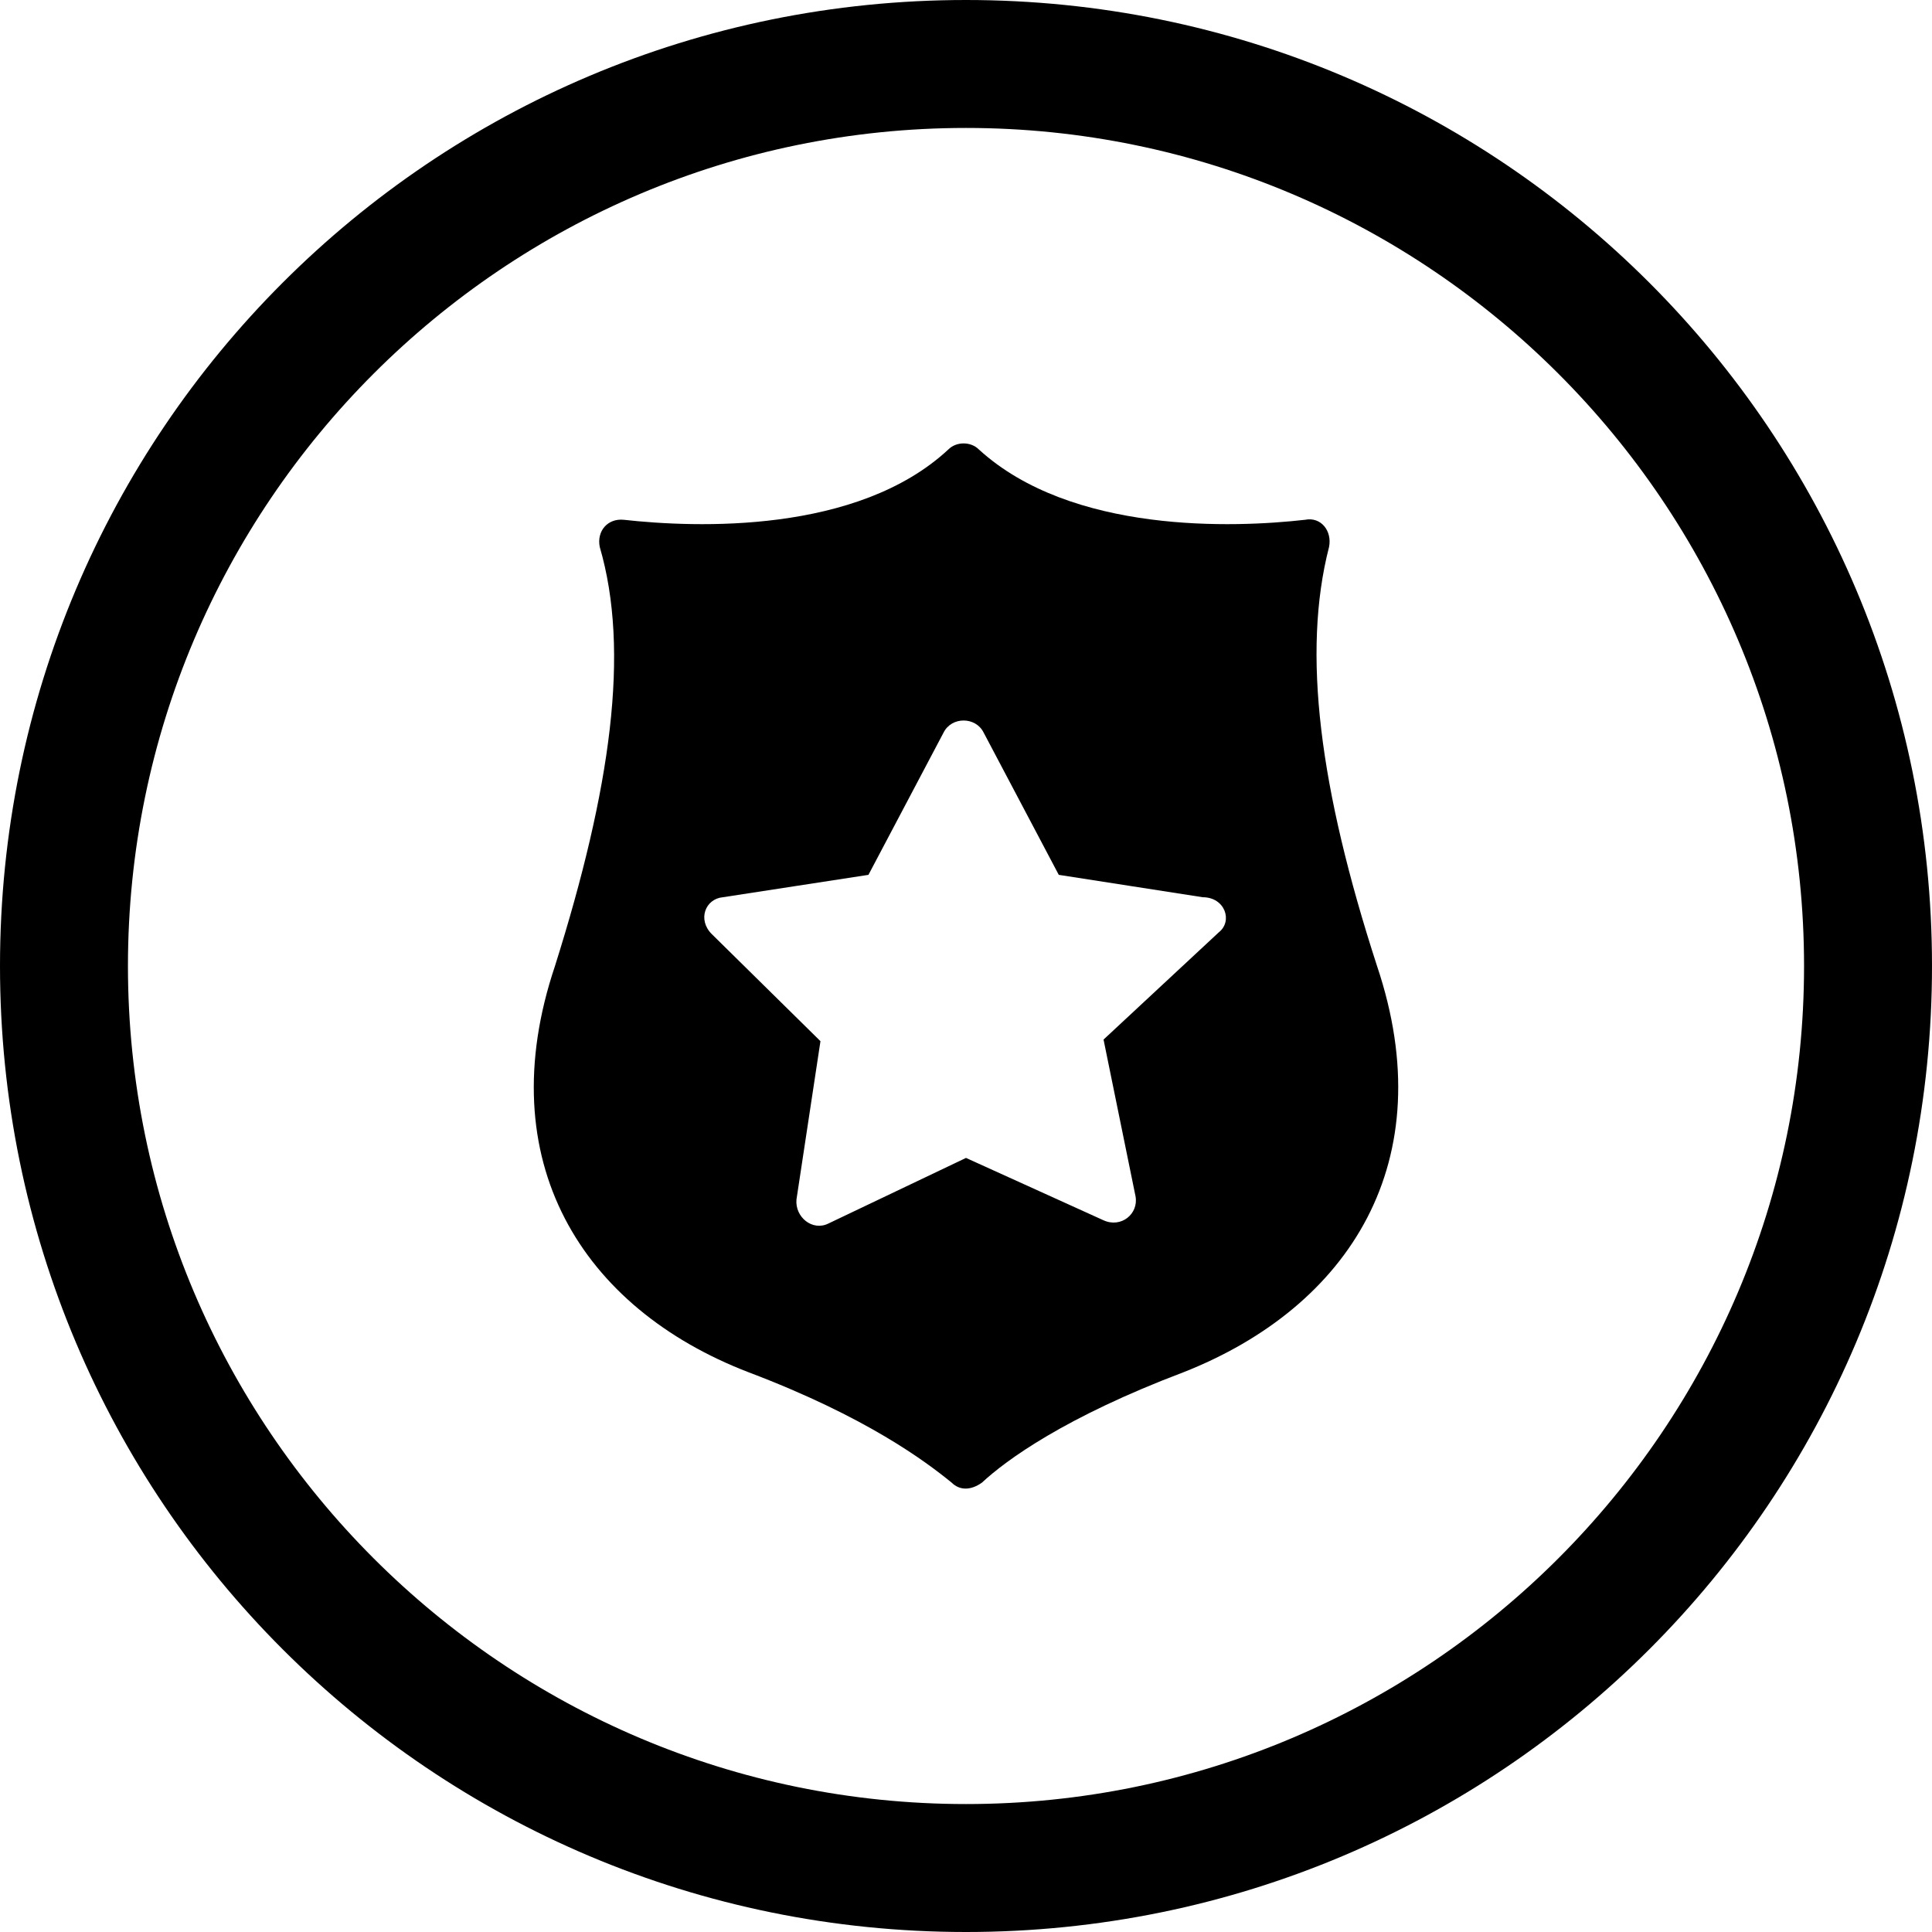
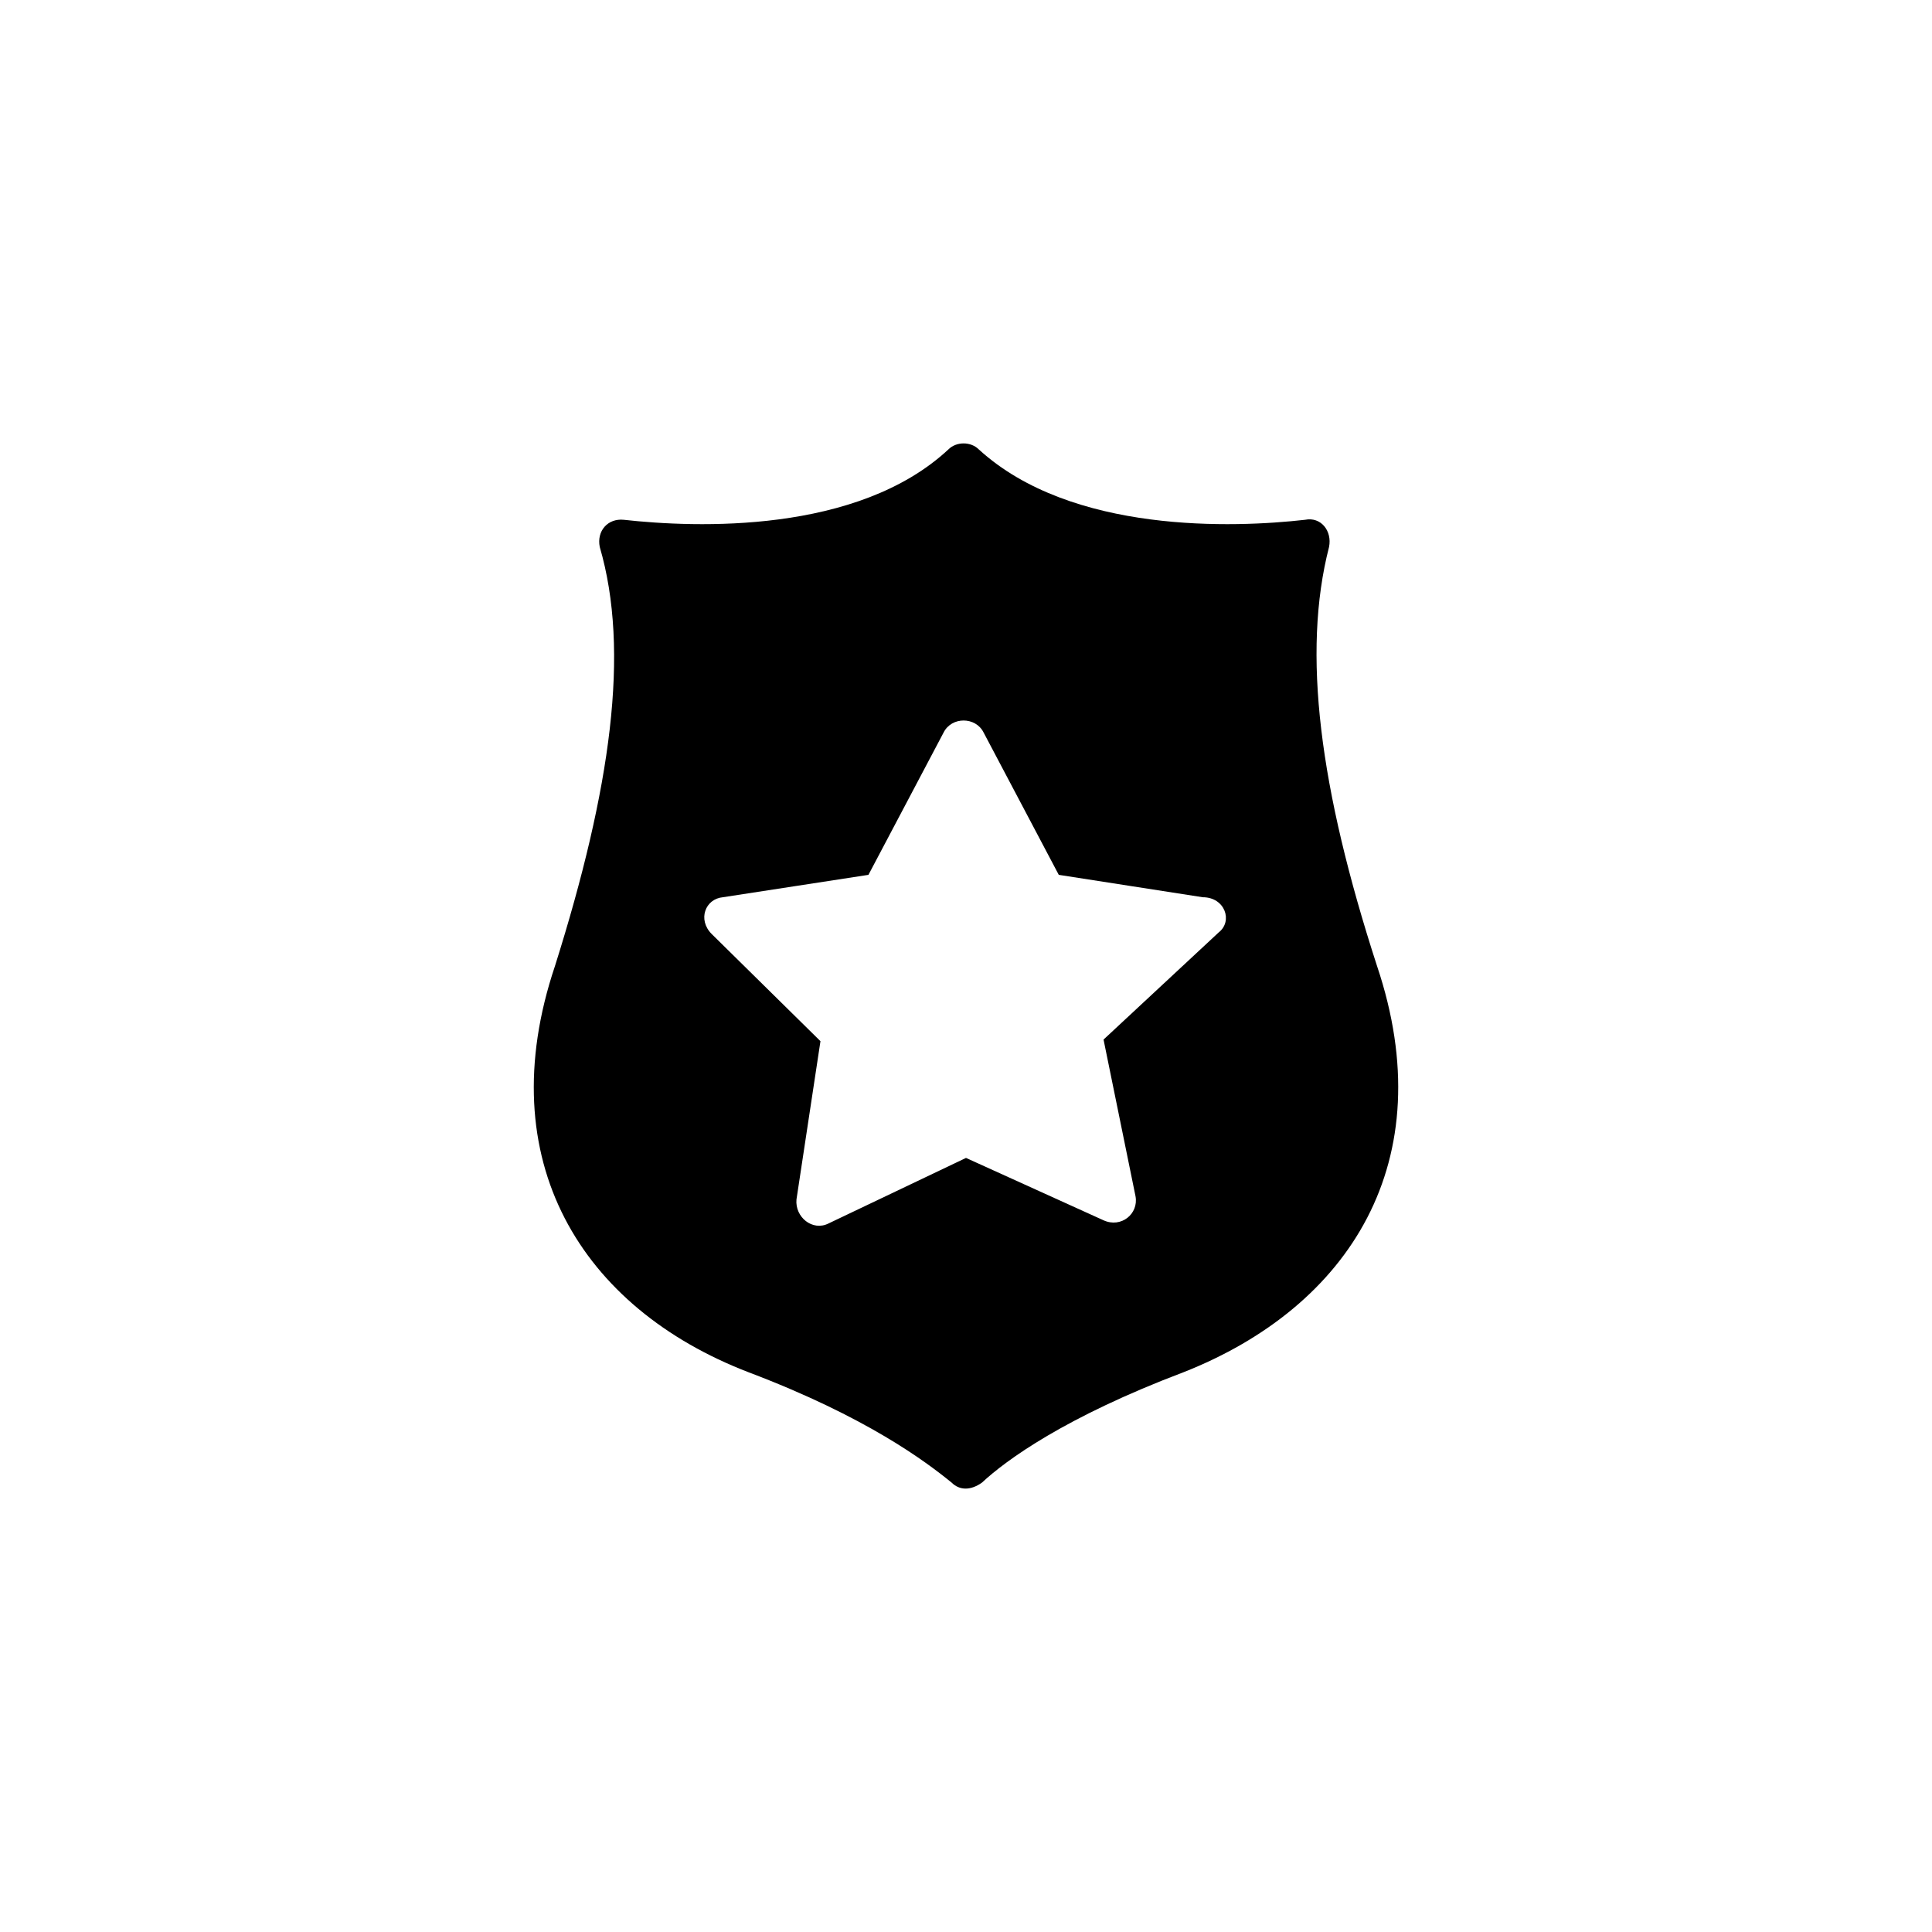
<svg xmlns="http://www.w3.org/2000/svg" id="Warstwa_1" x="0px" y="0px" viewBox="0 0 120.8 120.8" style="enable-background:new 0 0 120.8 120.8;" xml:space="preserve">
-   <path d="M60.4,0C27,0,0,27,0,60.4c0,33.4,27,60.4,60.4,60.4c33.4,0,60.4-27,60.4-60.4C120.8,27,93.8,0,60.4,0z M60.4,112.8 C31.5,112.8,8,89.3,8,60.4C8,31.5,31.5,8,60.4,8c28.9,0,52.4,23.5,52.4,52.4C112.8,89.3,89.3,112.8,60.4,112.8z" />
  <path d="M83.1,34.2c0.2-1-0.5-1.9-1.5-1.7c-4.4,0.5-14.6,0.9-20.4-4.4c-0.5-0.5-1.4-0.5-1.9,0C53.6,33.4,43.5,33,39,32.5 c-1-0.1-1.7,0.7-1.5,1.7c1.9,6.5,0.7,15.1-2.8,26.2c-4.1,12.2,1.7,21.4,12.1,25.4c7.4,2.8,11.1,5.6,12.7,6.9c0.5,0.5,1.2,0.5,1.9,0 c1.5-1.4,5.2-4.1,12.6-6.9c10.4-4.1,16.2-13.2,12.1-25.4C82.5,49.3,81.4,40.8,83.1,34.2z M76.2,58.3L69,65l2,9.8 c0.2,1.1-0.9,2-2,1.5l-8.6-3.9l-8.6,4.1c-1,0.5-2.1-0.4-2-1.5l1.5-9.9l-6.8-6.7c-0.9-0.9-0.4-2.2,0.7-2.3l9.1-1.4l4.7-8.9 c0.5-1,2-1,2.5,0l4.7,8.9l9,1.4C76.6,56.1,77.1,57.6,76.2,58.3z" />
</svg>